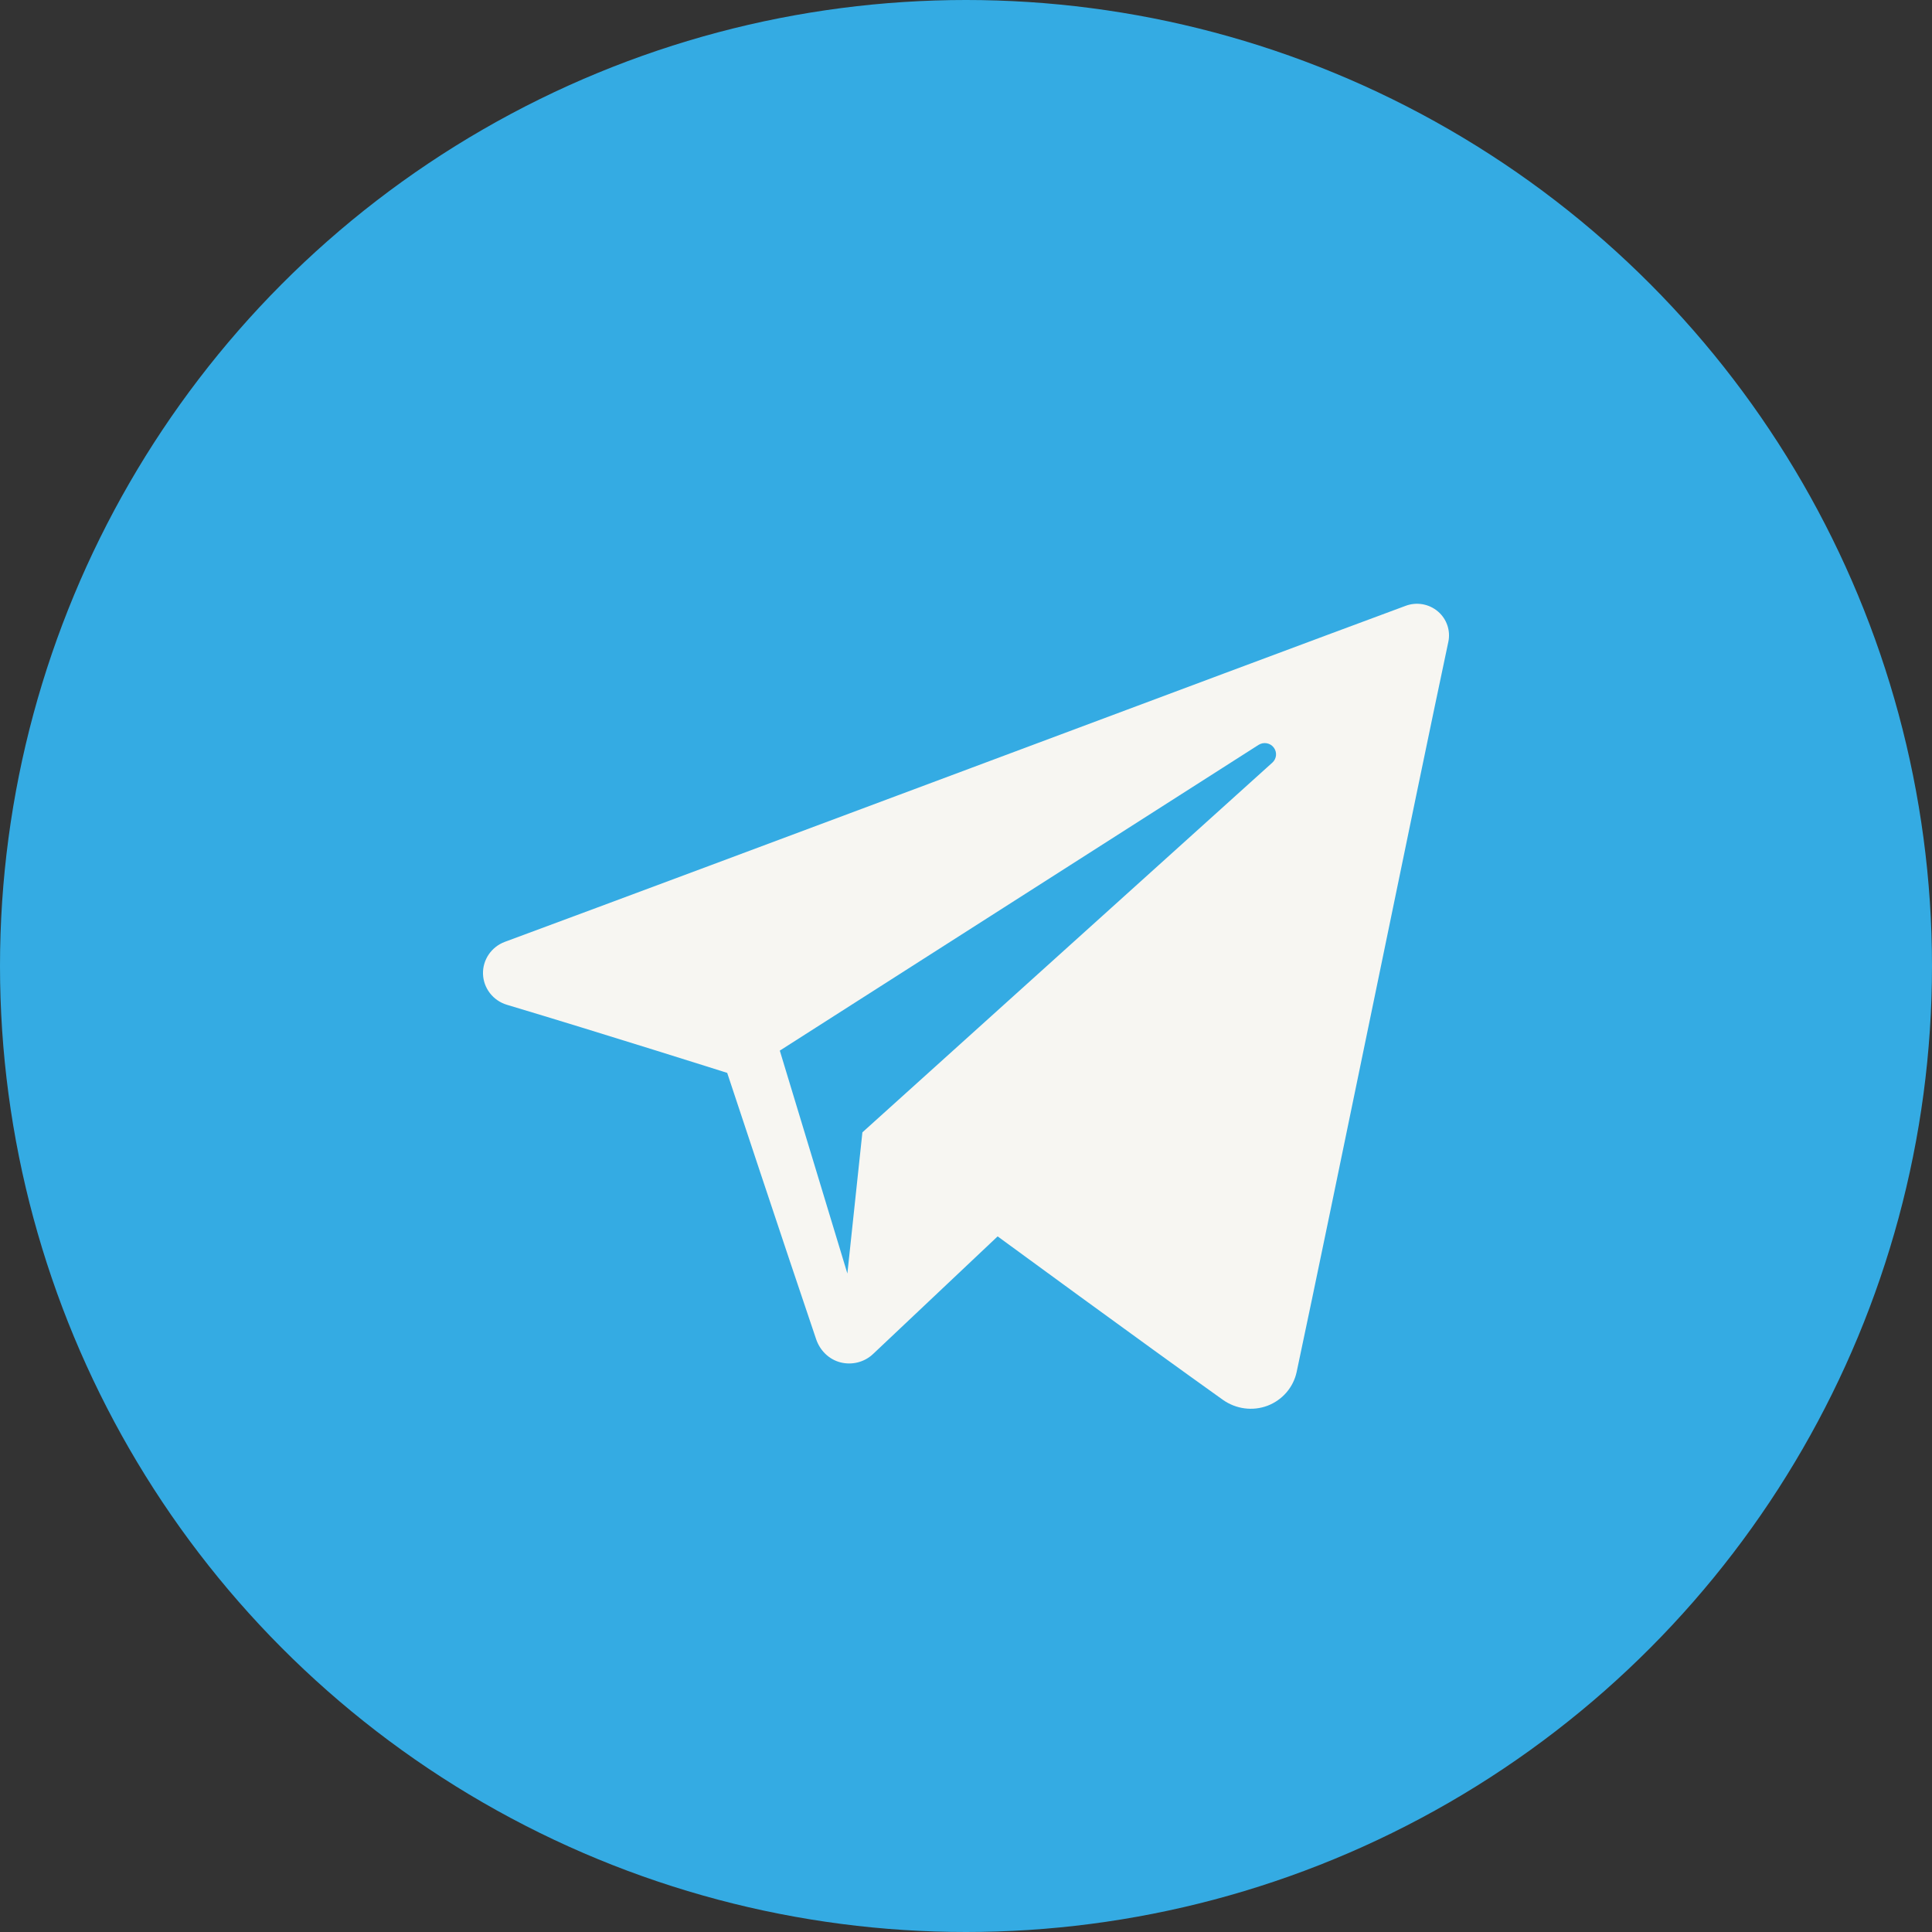
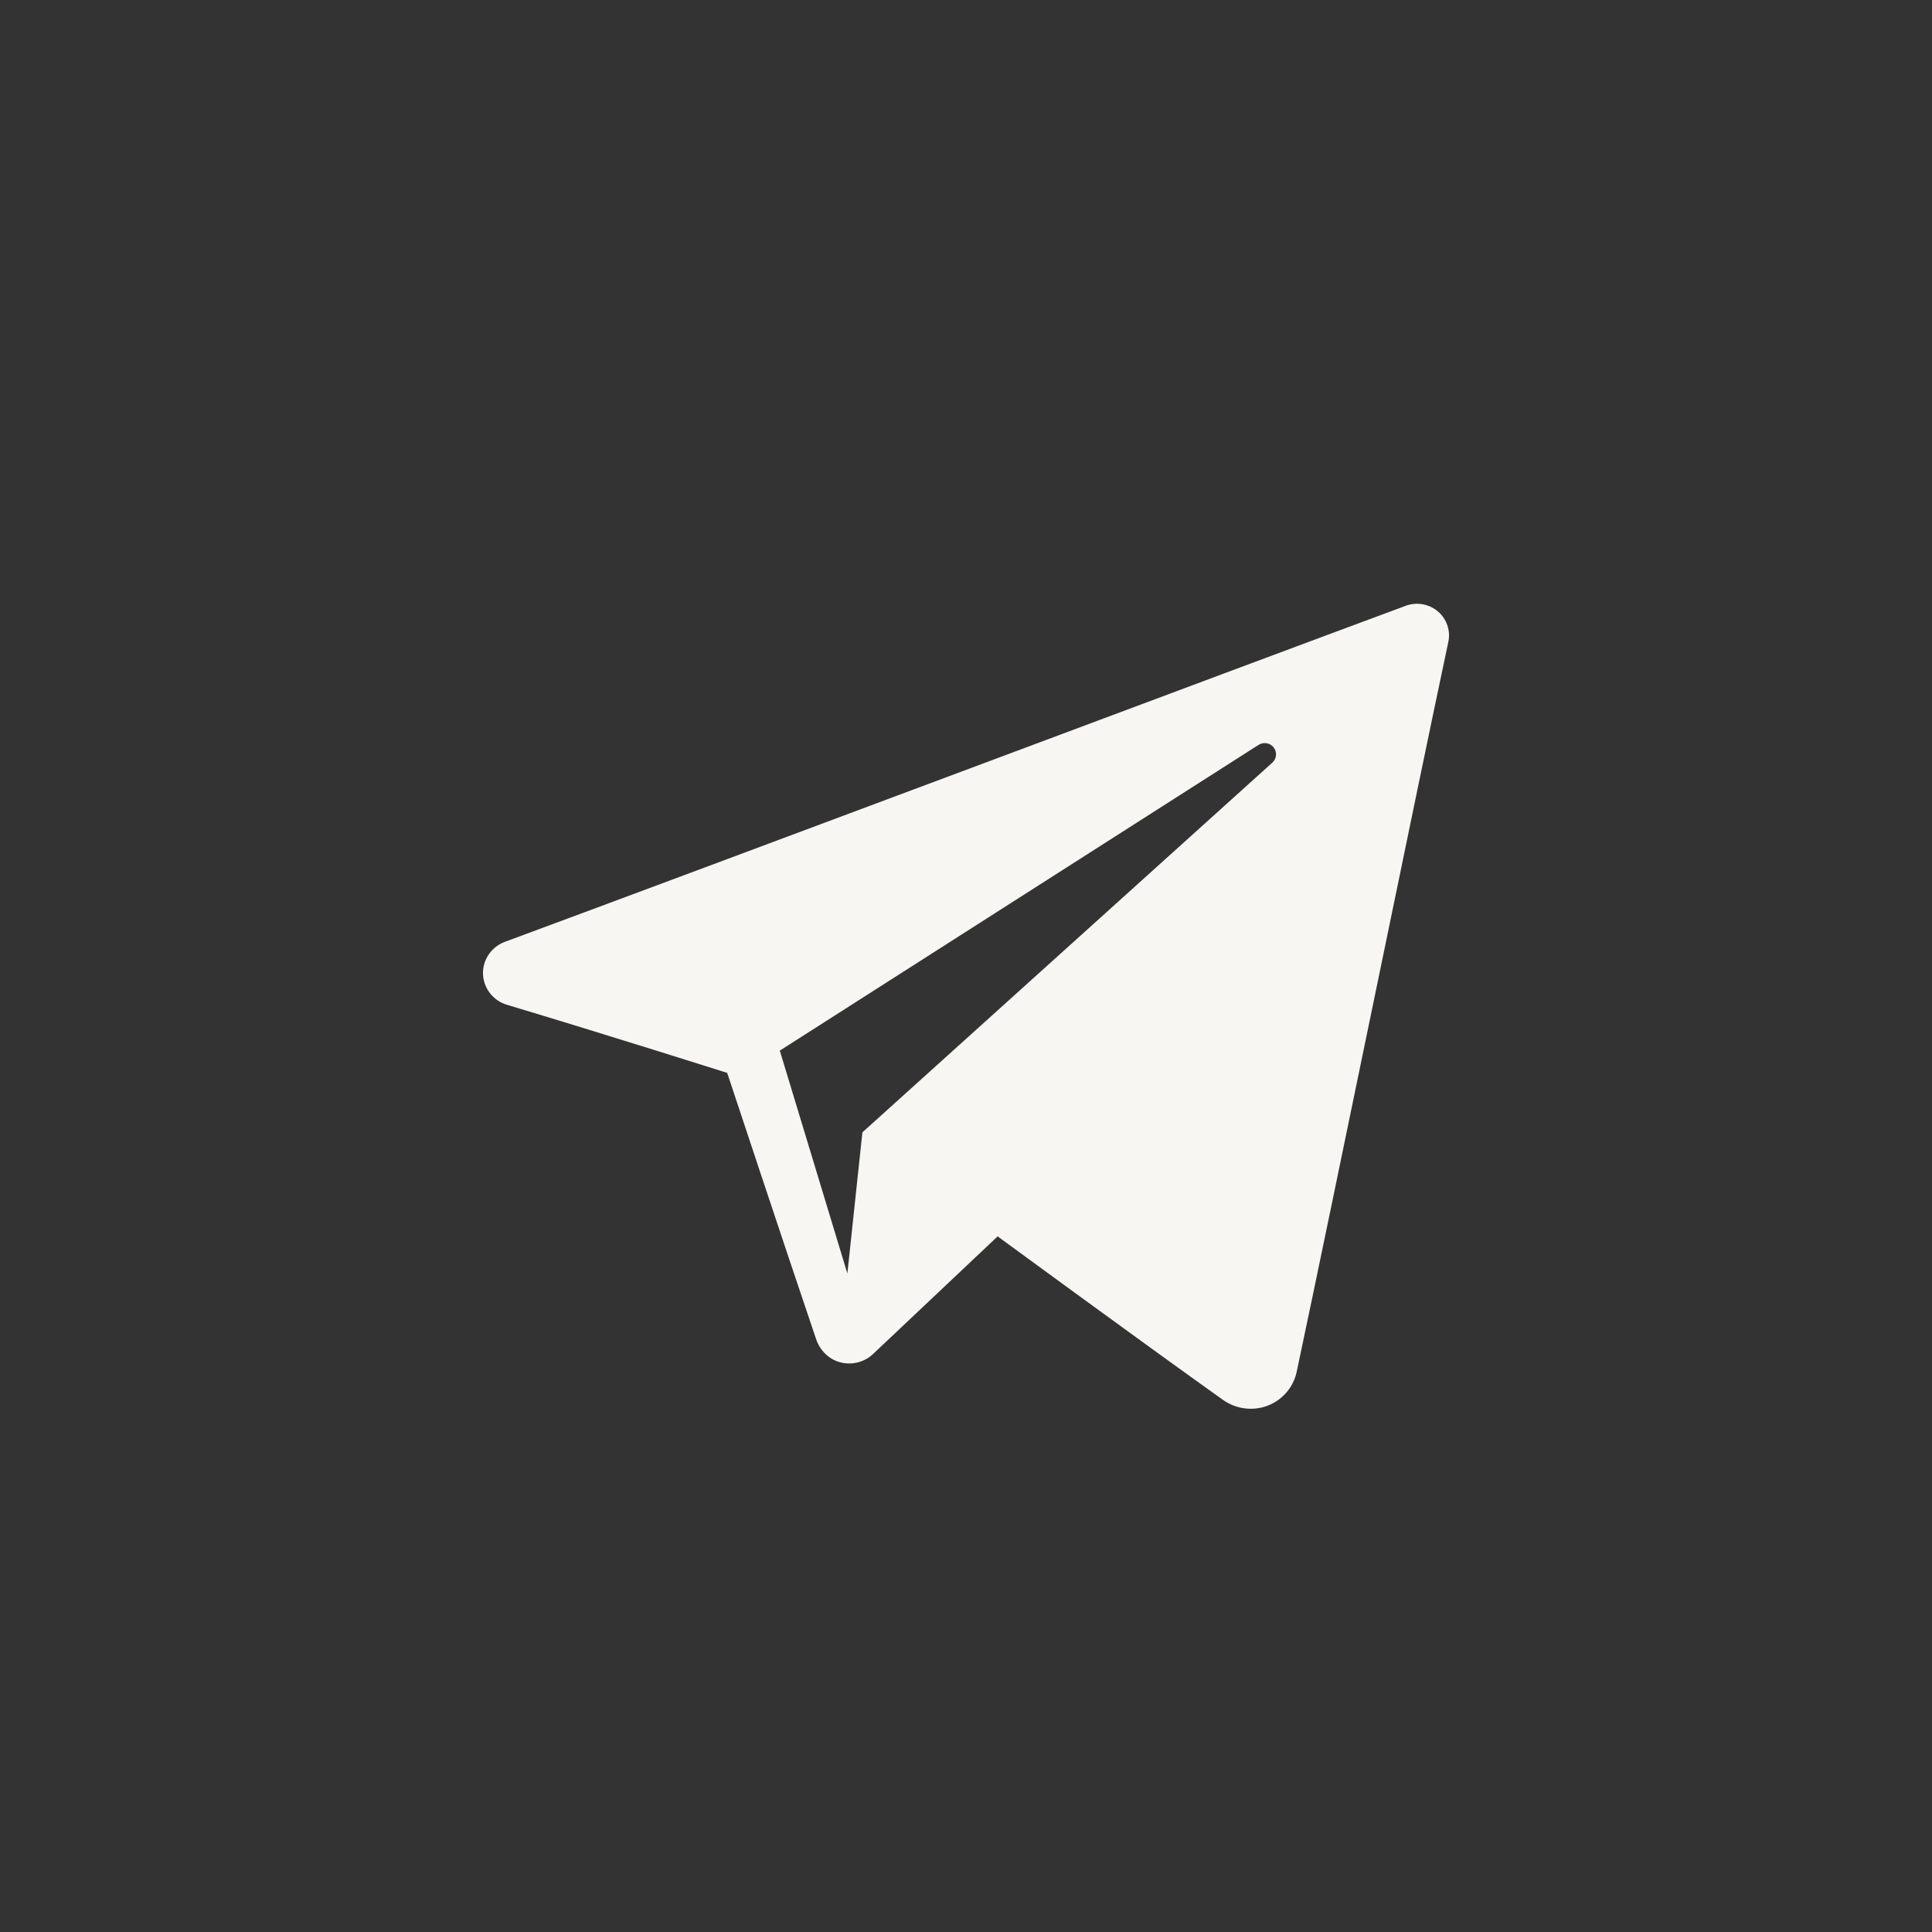
<svg xmlns="http://www.w3.org/2000/svg" width="40" height="40" viewBox="0 0 40 40" fill="none">
  <rect x="0" y="0" width="40" height="40" fill="#333333" stroke="none" />
-   <circle cx="20" cy="20" r="20" fill="#34ABE3" />
  <g clip-path="url(#clip0_1_327)">
    <path fill-rule="evenodd" clip-rule="evenodd" d="M25.32 28.983C25.589 29.173 25.934 29.22 26.243 29.104C26.551 28.986 26.778 28.723 26.846 28.404C27.57 25 29.327 16.386 29.986 13.29C30.036 13.057 29.953 12.814 29.77 12.659C29.586 12.503 29.332 12.458 29.105 12.542C25.611 13.835 14.85 17.873 10.452 19.5C10.173 19.604 9.991 19.872 10 20.166C10.01 20.461 10.209 20.717 10.495 20.803C12.467 21.393 15.056 22.213 15.056 22.213C15.056 22.213 16.266 25.868 16.897 27.726C16.976 27.959 17.159 28.143 17.399 28.206C17.64 28.268 17.896 28.203 18.075 28.034C19.089 27.077 20.655 25.598 20.655 25.598C20.655 25.598 23.632 27.78 25.32 28.983ZM16.145 21.752L17.544 26.367L17.855 23.444C17.855 23.444 23.261 18.569 26.343 15.789C26.433 15.708 26.445 15.571 26.37 15.475C26.296 15.379 26.16 15.357 26.057 15.422C22.485 17.703 16.145 21.752 16.145 21.752Z" fill="#F7F6F2" />
  </g>
  <defs>
    <clipPath id="clip0_1_327">
      <rect width="20" height="20" fill="white" transform="translate(10 10)" />
    </clipPath>
  </defs>
</svg>